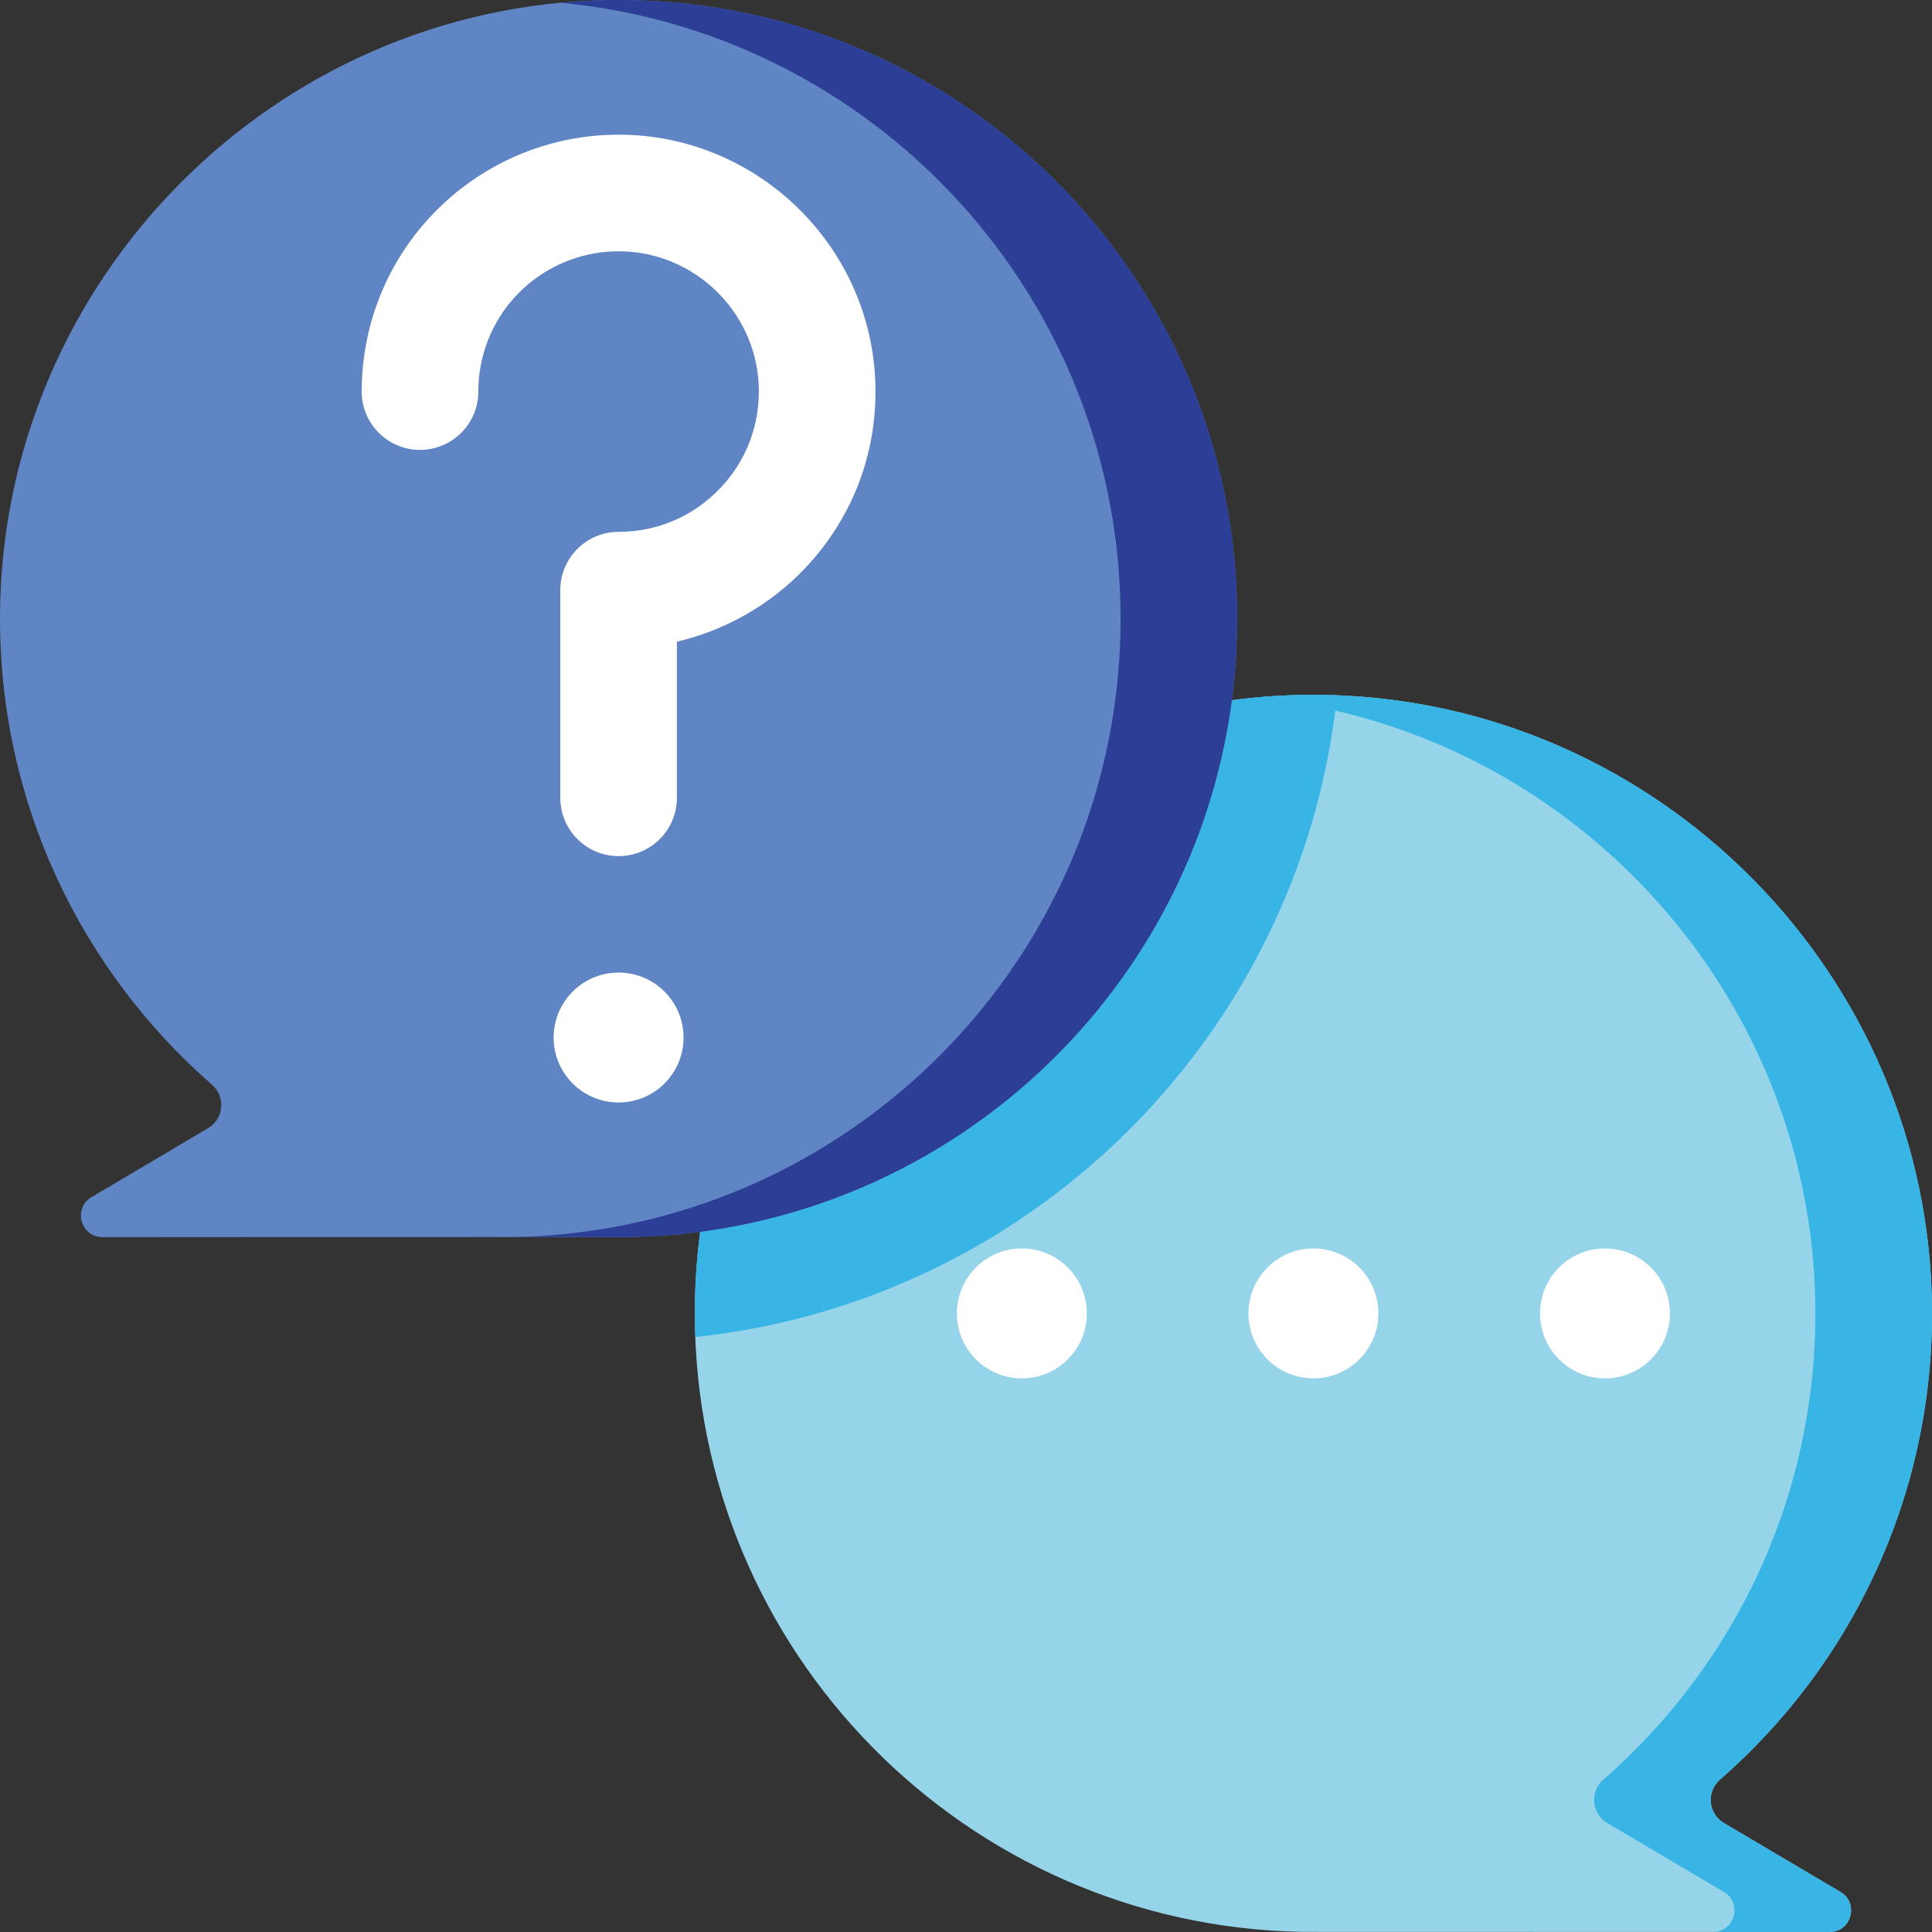
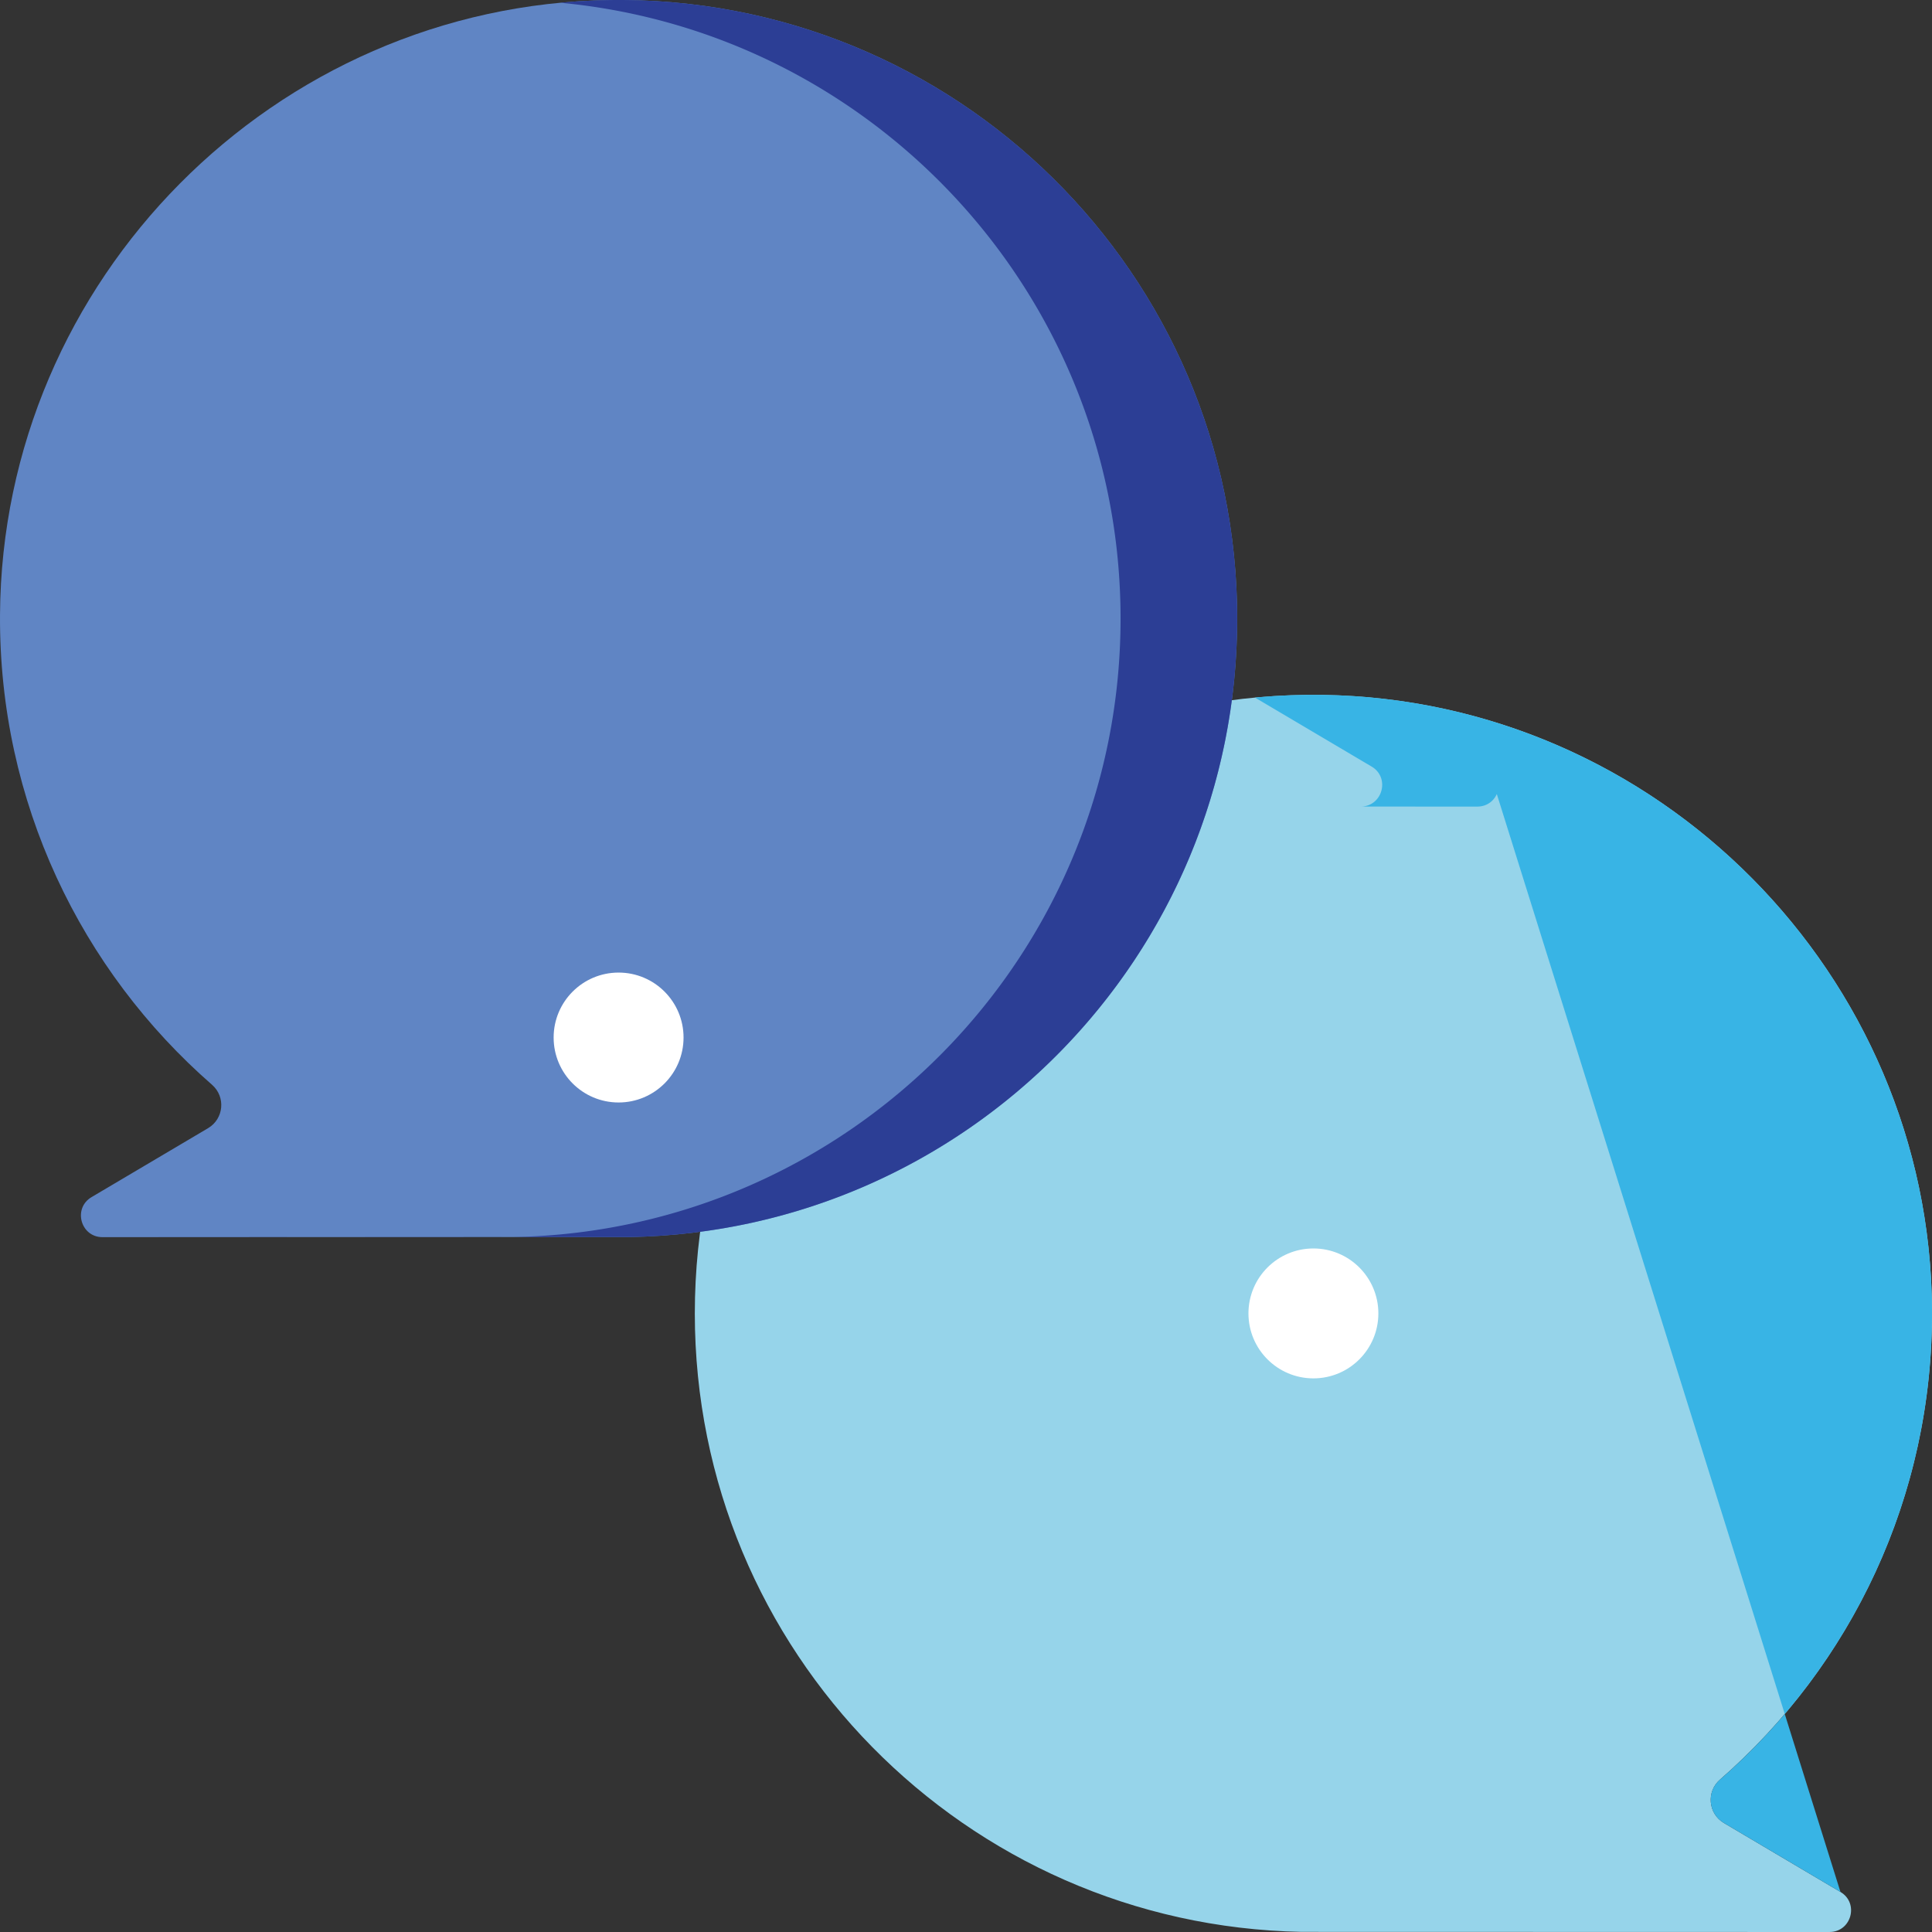
<svg xmlns="http://www.w3.org/2000/svg" version="1.1" width="512" height="512" x="0" y="0" viewBox="0 0 512 512" style="enable-background:new 0 0 512 512" xml:space="preserve" class="">
  <rect x="0" y="0" width="512" height="512" fill="#333333" stroke="none" />
  <g>
    <path fill="#96d4ea" d="M184.134 348.072c0-91.341 74.704-165.234 166.348-163.916 88.771 1.277 160.954 74.078 161.516 162.856.314 49.718-21.511 94.339-56.19 124.605-3.66 3.194-3.133 9.023 1.048 11.497l30.89 18.276c4.994 2.955 2.897 10.611-2.905 10.609l-139.877-.034c-89.106-1.655-160.83-74.393-160.83-163.893z" opacity="1" data-original="#7acaa6" class="" />
-     <path fill="#38b4e5" d="m487.744 501.391-30.89-18.276c-4.181-2.473-4.707-8.303-1.048-11.497 34.679-30.266 56.505-74.888 56.191-124.605-.561-88.778-72.745-161.579-161.516-162.856a166.215 166.215 0 0 0-17.886.712c82.703 7.8 147.963 77.749 148.496 162.144.314 49.718-21.511 94.339-56.191 124.605-3.66 3.194-3.133 9.023 1.048 11.497l30.89 18.276c4.966 2.939 2.917 10.521-2.814 10.602l30.815.007c5.802.001 7.898-7.655 2.905-10.609z" opacity="1" data-original="#57be92" class="" />
-     <path fill="#38b4e5" d="M354.338 184.26a159.173 159.173 0 0 0-3.857-.104c-91.644-1.319-166.348 72.575-166.348 163.916 0 2.094.052 4.175.13 6.249 89.511-9.449 160.629-80.55 170.075-170.061z" opacity="1" data-original="#57be92" class="" />
+     <path fill="#38b4e5" d="m487.744 501.391-30.89-18.276c-4.181-2.473-4.707-8.303-1.048-11.497 34.679-30.266 56.505-74.888 56.191-124.605-.561-88.778-72.745-161.579-161.516-162.856a166.215 166.215 0 0 0-17.886.712l30.89 18.276c4.966 2.939 2.917 10.521-2.814 10.602l30.815.007c5.802.001 7.898-7.655 2.905-10.609z" opacity="1" data-original="#57be92" class="" />
    <path fill="#6085c4" d="M327.866 163.933c0-91.341-74.704-165.234-166.348-163.916C72.748 1.295.565 74.096.003 162.874c-.314 49.718 21.511 94.339 56.19 124.605 3.66 3.194 3.133 9.023-1.048 11.497l-30.89 18.276c-4.994 2.955-2.897 10.611 2.905 10.609l139.877-.034c89.105-1.656 160.829-74.394 160.829-163.894z" opacity="1" data-original="#8795de" class="" />
    <path fill="#2c3e95" d="M161.519.017A163.7 163.7 0 0 0 148.5.729c83.281 7.797 148.461 77.884 148.461 163.204 0 89.5-71.725 162.238-160.829 163.894l-109.062.027c.031 0 .059.008.091.008l139.877-.034c89.104-1.656 160.829-74.394 160.829-163.894C327.866 72.592 253.163-1.301 161.519.017z" opacity="1" data-original="#6c7fd8" class="" />
    <circle cx="163.933" cy="274.956" r="17.214" fill="#ffffff" opacity="1" data-original="#ffffff" class="" />
-     <path fill="#ffffff" d="M163.932 226.878c-8.534 0-15.453-6.919-15.453-15.453v-55.03c0-8.534 6.919-15.453 15.453-15.453 10.288 0 19.861-4.116 26.957-11.59 7.091-7.468 10.7-17.263 10.165-27.582-1.004-19.329-16.969-34.776-36.346-35.166-18.868-.382-34.994 13.36-37.589 31.961-.239 1.71-.36 3.46-.36 5.204 0 8.534-6.919 15.453-15.453 15.453s-15.453-6.919-15.453-15.453c0-3.169.221-6.358.657-9.477 4.693-33.634 33.551-58.601 67.428-58.601.464 0 .927.005 1.391.014 35.5.715 64.748 29.031 66.588 64.464.98 18.867-5.632 36.789-18.616 50.464-9.196 9.686-21.07 16.403-33.916 19.42v41.373c0 8.533-6.918 15.452-15.453 15.452z" opacity="1" data-original="#ffffff" class="" />
    <g fill="#fff">
      <circle cx="348.067" cy="348.069" r="17.214" fill="#ffffff" opacity="1" data-original="#ffffff" class="" />
-       <circle cx="425.33" cy="348.069" r="17.214" fill="#ffffff" opacity="1" data-original="#ffffff" class="" />
-       <circle cx="270.803" cy="348.069" r="17.214" fill="#ffffff" opacity="1" data-original="#ffffff" class="" />
    </g>
  </g>
</svg>